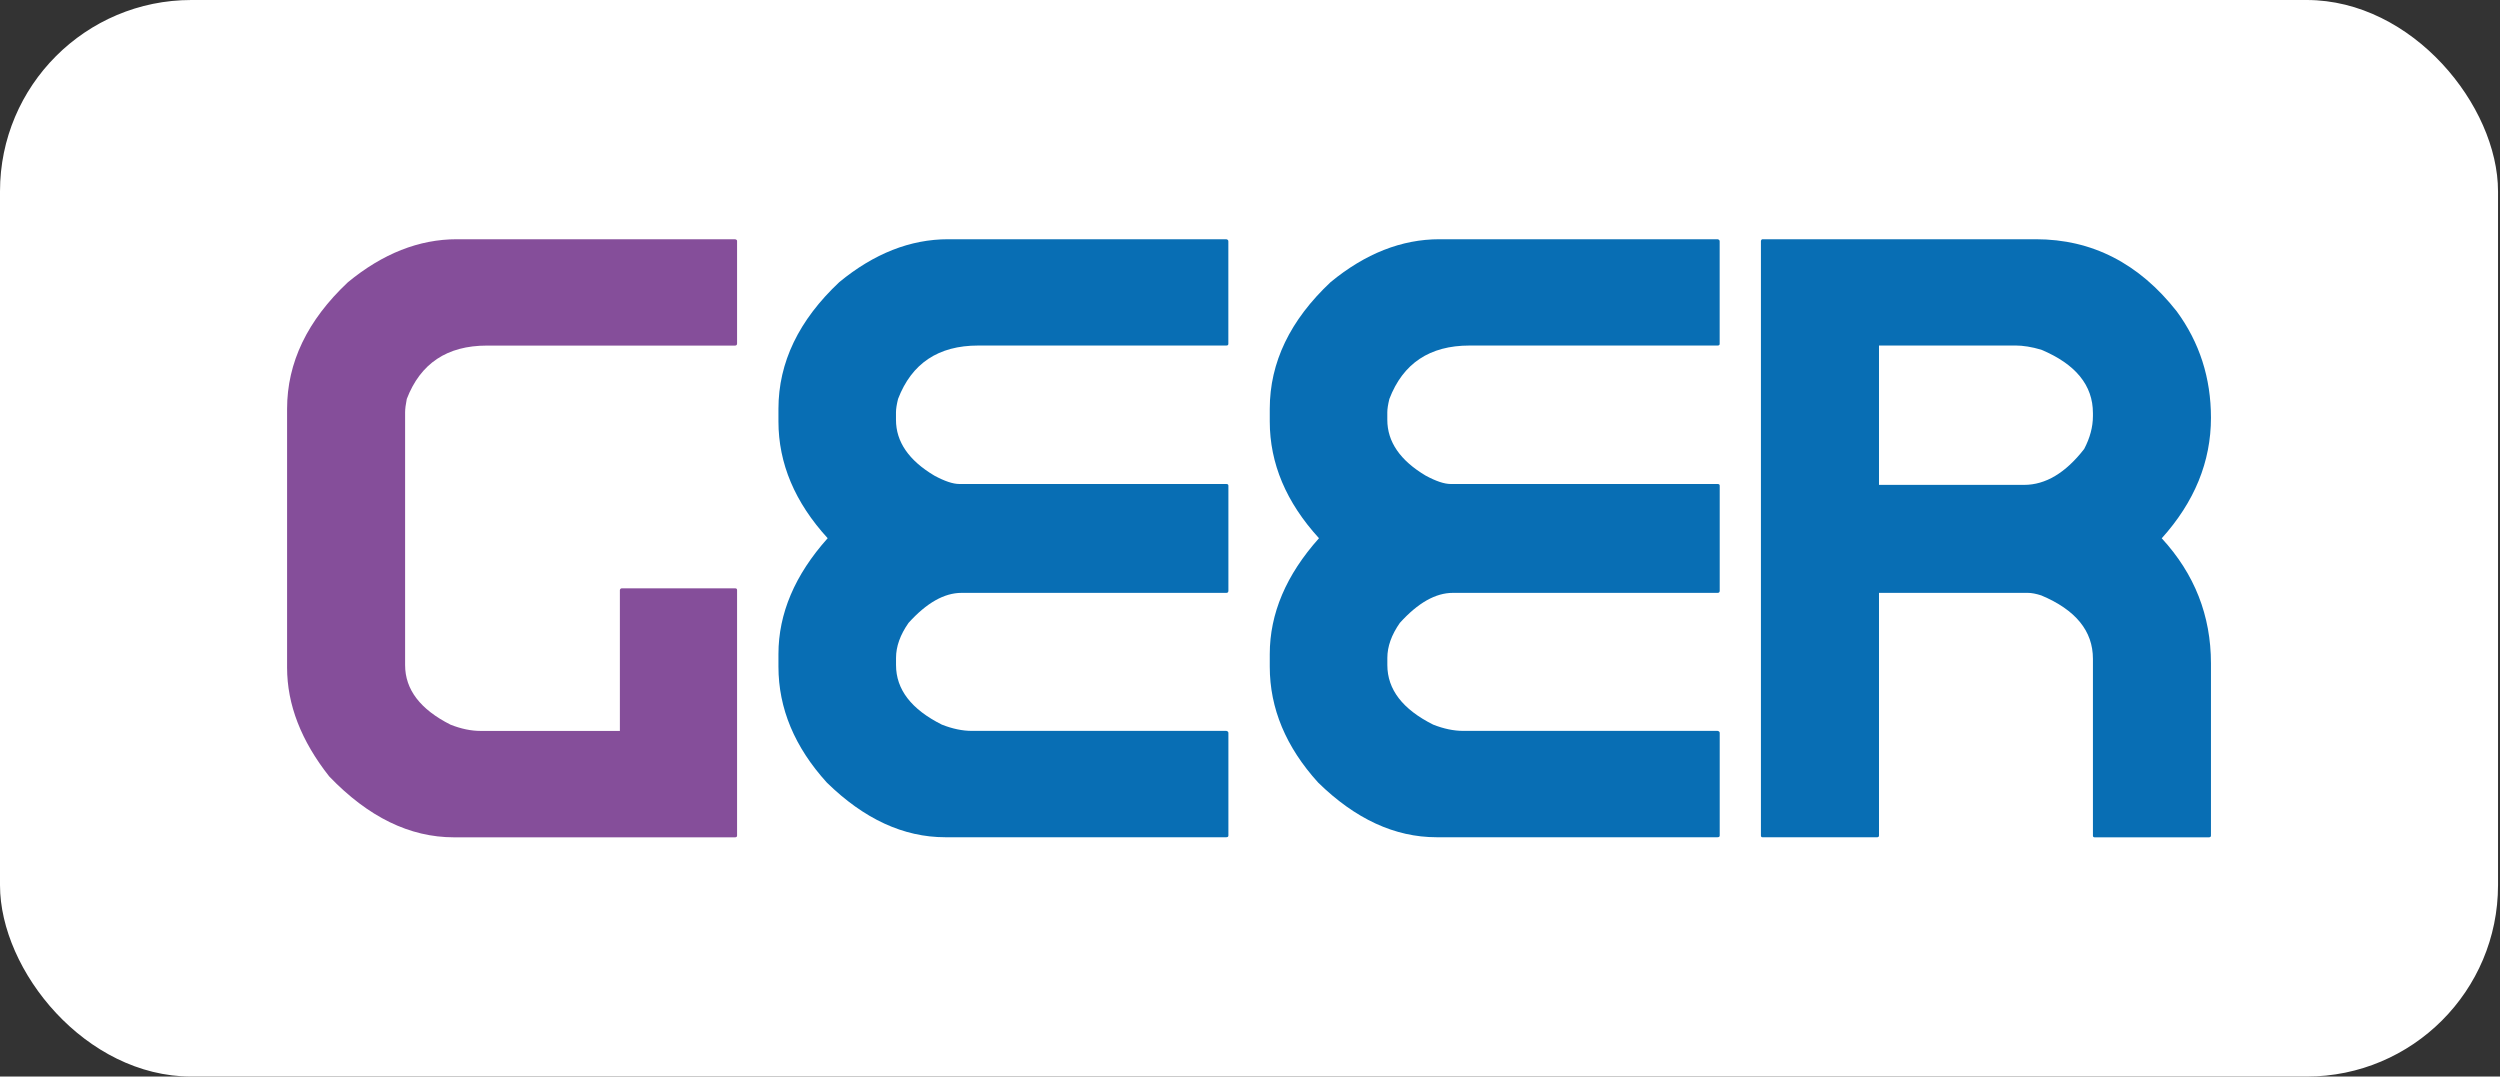
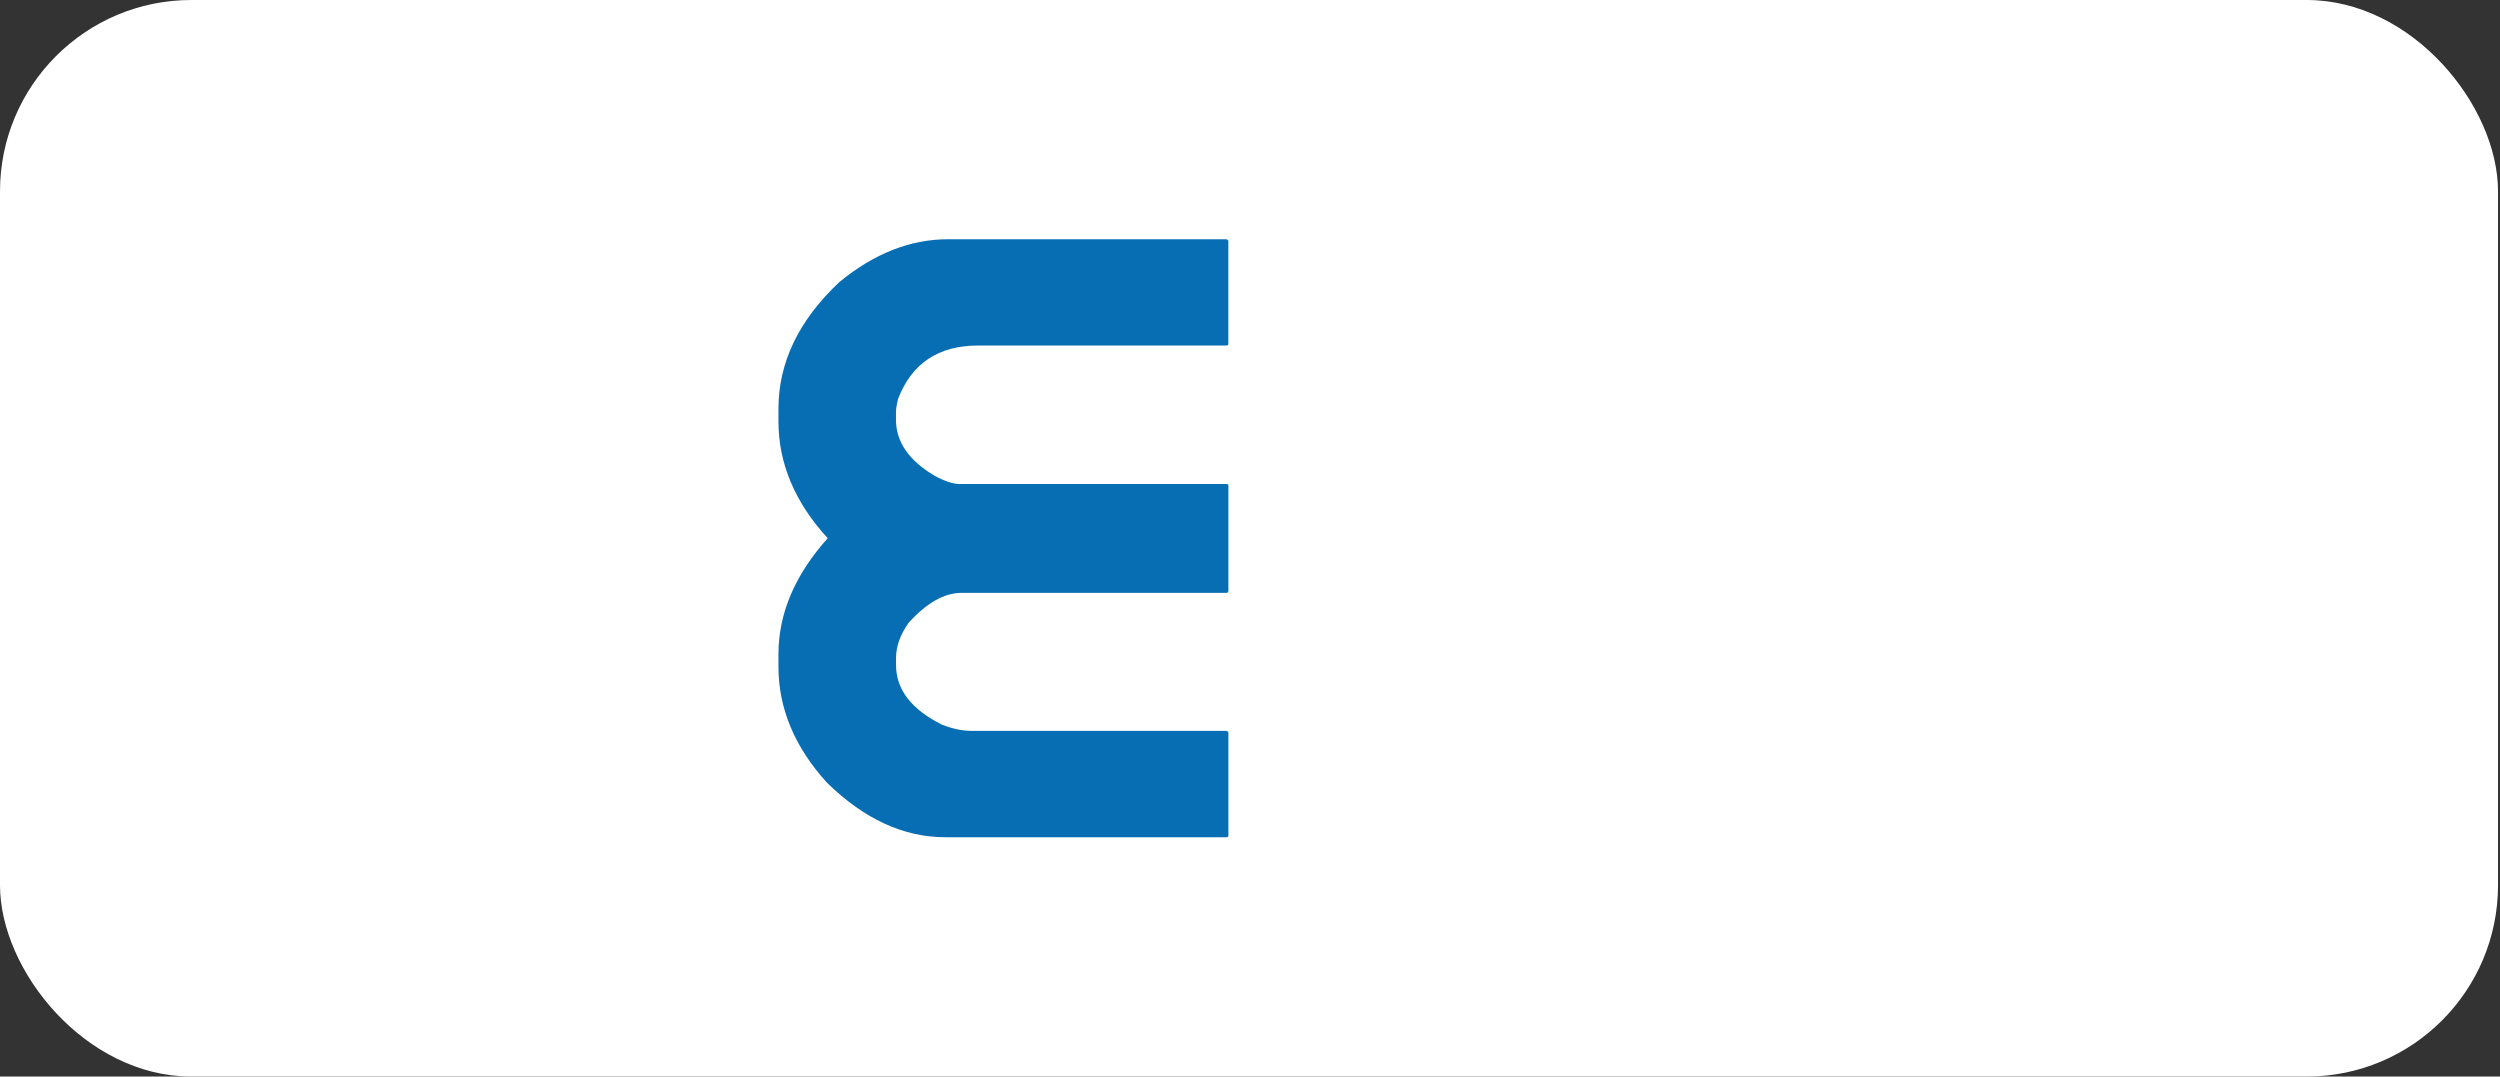
<svg xmlns="http://www.w3.org/2000/svg" width="209" height="90" viewBox="0 0 209 90" fill="none">
  <rect x="0" y="0" width="209" height="90" fill="#333333" stroke="none" />
  <rect width="208.835" height="90" rx="16" fill="white" />
-   <path d="M38.192 20H61.446C61.56 20.022 61.619 20.07 61.619 20.14V28.717C61.619 28.832 61.56 28.891 61.446 28.891H40.702C37.379 28.891 35.146 30.381 34.007 33.353C33.915 33.819 33.867 34.188 33.867 34.469V55.601C33.867 57.645 35.131 59.305 37.667 60.584C38.551 60.932 39.386 61.105 40.177 61.105H51.822V49.324C51.845 49.231 51.904 49.183 51.996 49.183H61.446C61.56 49.183 61.619 49.231 61.619 49.324V69.859C61.619 69.952 61.56 70 61.446 70H37.948C34.251 70 30.78 68.303 27.523 64.909C25.176 61.934 24 58.902 24 55.808V34.188C24 30.311 25.697 26.776 29.091 23.59C32 21.198 35.031 20 38.192 20Z" fill="#854E9A" />
  <path d="M79.263 20H102.516C102.631 20.022 102.69 20.081 102.69 20.174V28.747C102.69 28.843 102.631 28.887 102.516 28.887H81.773C78.45 28.887 76.217 30.377 75.078 33.349C74.963 33.815 74.904 34.185 74.904 34.466V35.094C74.904 36.932 75.973 38.488 78.113 39.763C78.975 40.229 79.67 40.462 80.206 40.462H102.52C102.634 40.462 102.694 40.51 102.694 40.603V49.39C102.694 49.508 102.634 49.564 102.52 49.564H80.383C78.941 49.564 77.466 50.399 75.954 52.074C75.256 53.072 74.908 54.048 74.908 55.002V55.597C74.908 57.641 76.187 59.301 78.742 60.58C79.625 60.928 80.461 61.102 81.252 61.102H102.52C102.634 61.127 102.694 61.183 102.694 61.275V69.852C102.694 69.945 102.634 69.993 102.52 69.993H79.023C75.537 69.993 72.235 68.469 69.123 65.423C66.427 62.451 65.078 59.22 65.078 55.734V54.684C65.078 51.294 66.45 48.063 69.193 44.995C66.45 41.993 65.078 38.743 65.078 35.231V34.181C65.078 30.303 66.775 26.769 70.169 23.582C73.067 21.198 76.102 20 79.263 20Z" fill="#086EB4" />
-   <path d="M120.337 20H143.59C143.705 20.022 143.764 20.081 143.764 20.174V28.747C143.764 28.843 143.705 28.887 143.59 28.887H122.847C119.524 28.887 117.291 30.377 116.152 33.349C116.038 33.815 115.979 34.185 115.979 34.466V35.094C115.979 36.932 117.047 38.488 119.187 39.763C120.049 40.229 120.744 40.462 121.28 40.462H143.594C143.709 40.462 143.768 40.51 143.768 40.603V49.39C143.768 49.508 143.709 49.564 143.594 49.564H121.457C120.016 49.564 118.541 50.399 117.028 52.074C116.33 53.072 115.982 54.048 115.982 55.002V55.597C115.982 57.641 117.261 59.301 119.816 60.58C120.699 60.928 121.535 61.102 122.326 61.102H143.594C143.709 61.127 143.768 61.183 143.768 61.275V69.852C143.768 69.945 143.709 69.993 143.594 69.993H120.097C116.611 69.993 113.309 68.469 110.197 65.423C107.502 62.451 106.152 59.22 106.152 55.734V54.684C106.152 51.294 107.524 48.063 110.267 44.995C107.524 41.993 106.152 38.743 106.152 35.231V34.181C106.152 30.303 107.849 26.769 111.243 23.582C114.141 21.198 117.176 20 120.337 20Z" fill="#086EB4" />
-   <path d="M157.084 28.891V40.536H169.217C171.006 40.536 172.681 39.538 174.237 37.534C174.725 36.606 174.969 35.686 174.969 34.78V34.536C174.969 32.211 173.527 30.444 170.647 29.235C169.856 29.002 169.135 28.884 168.485 28.884H157.084V28.891ZM147.353 20H170.193C174.888 20 178.817 22.011 181.978 26.033C183.886 28.636 184.836 31.601 184.836 34.924C184.836 38.595 183.464 41.956 180.721 45.002C183.464 47.978 184.836 51.464 184.836 55.46V69.859C184.836 69.952 184.777 70 184.662 70H175.109C175.017 70 174.969 69.952 174.969 69.859V55.076C174.969 52.751 173.527 50.983 170.647 49.775C170.207 49.634 169.834 49.564 169.531 49.564H157.084V69.856C157.084 69.948 157.024 69.996 156.91 69.996H147.353C147.261 69.996 147.213 69.948 147.213 69.856V20.14C147.239 20.048 147.283 20 147.353 20Z" fill="#086EB4" />
</svg>